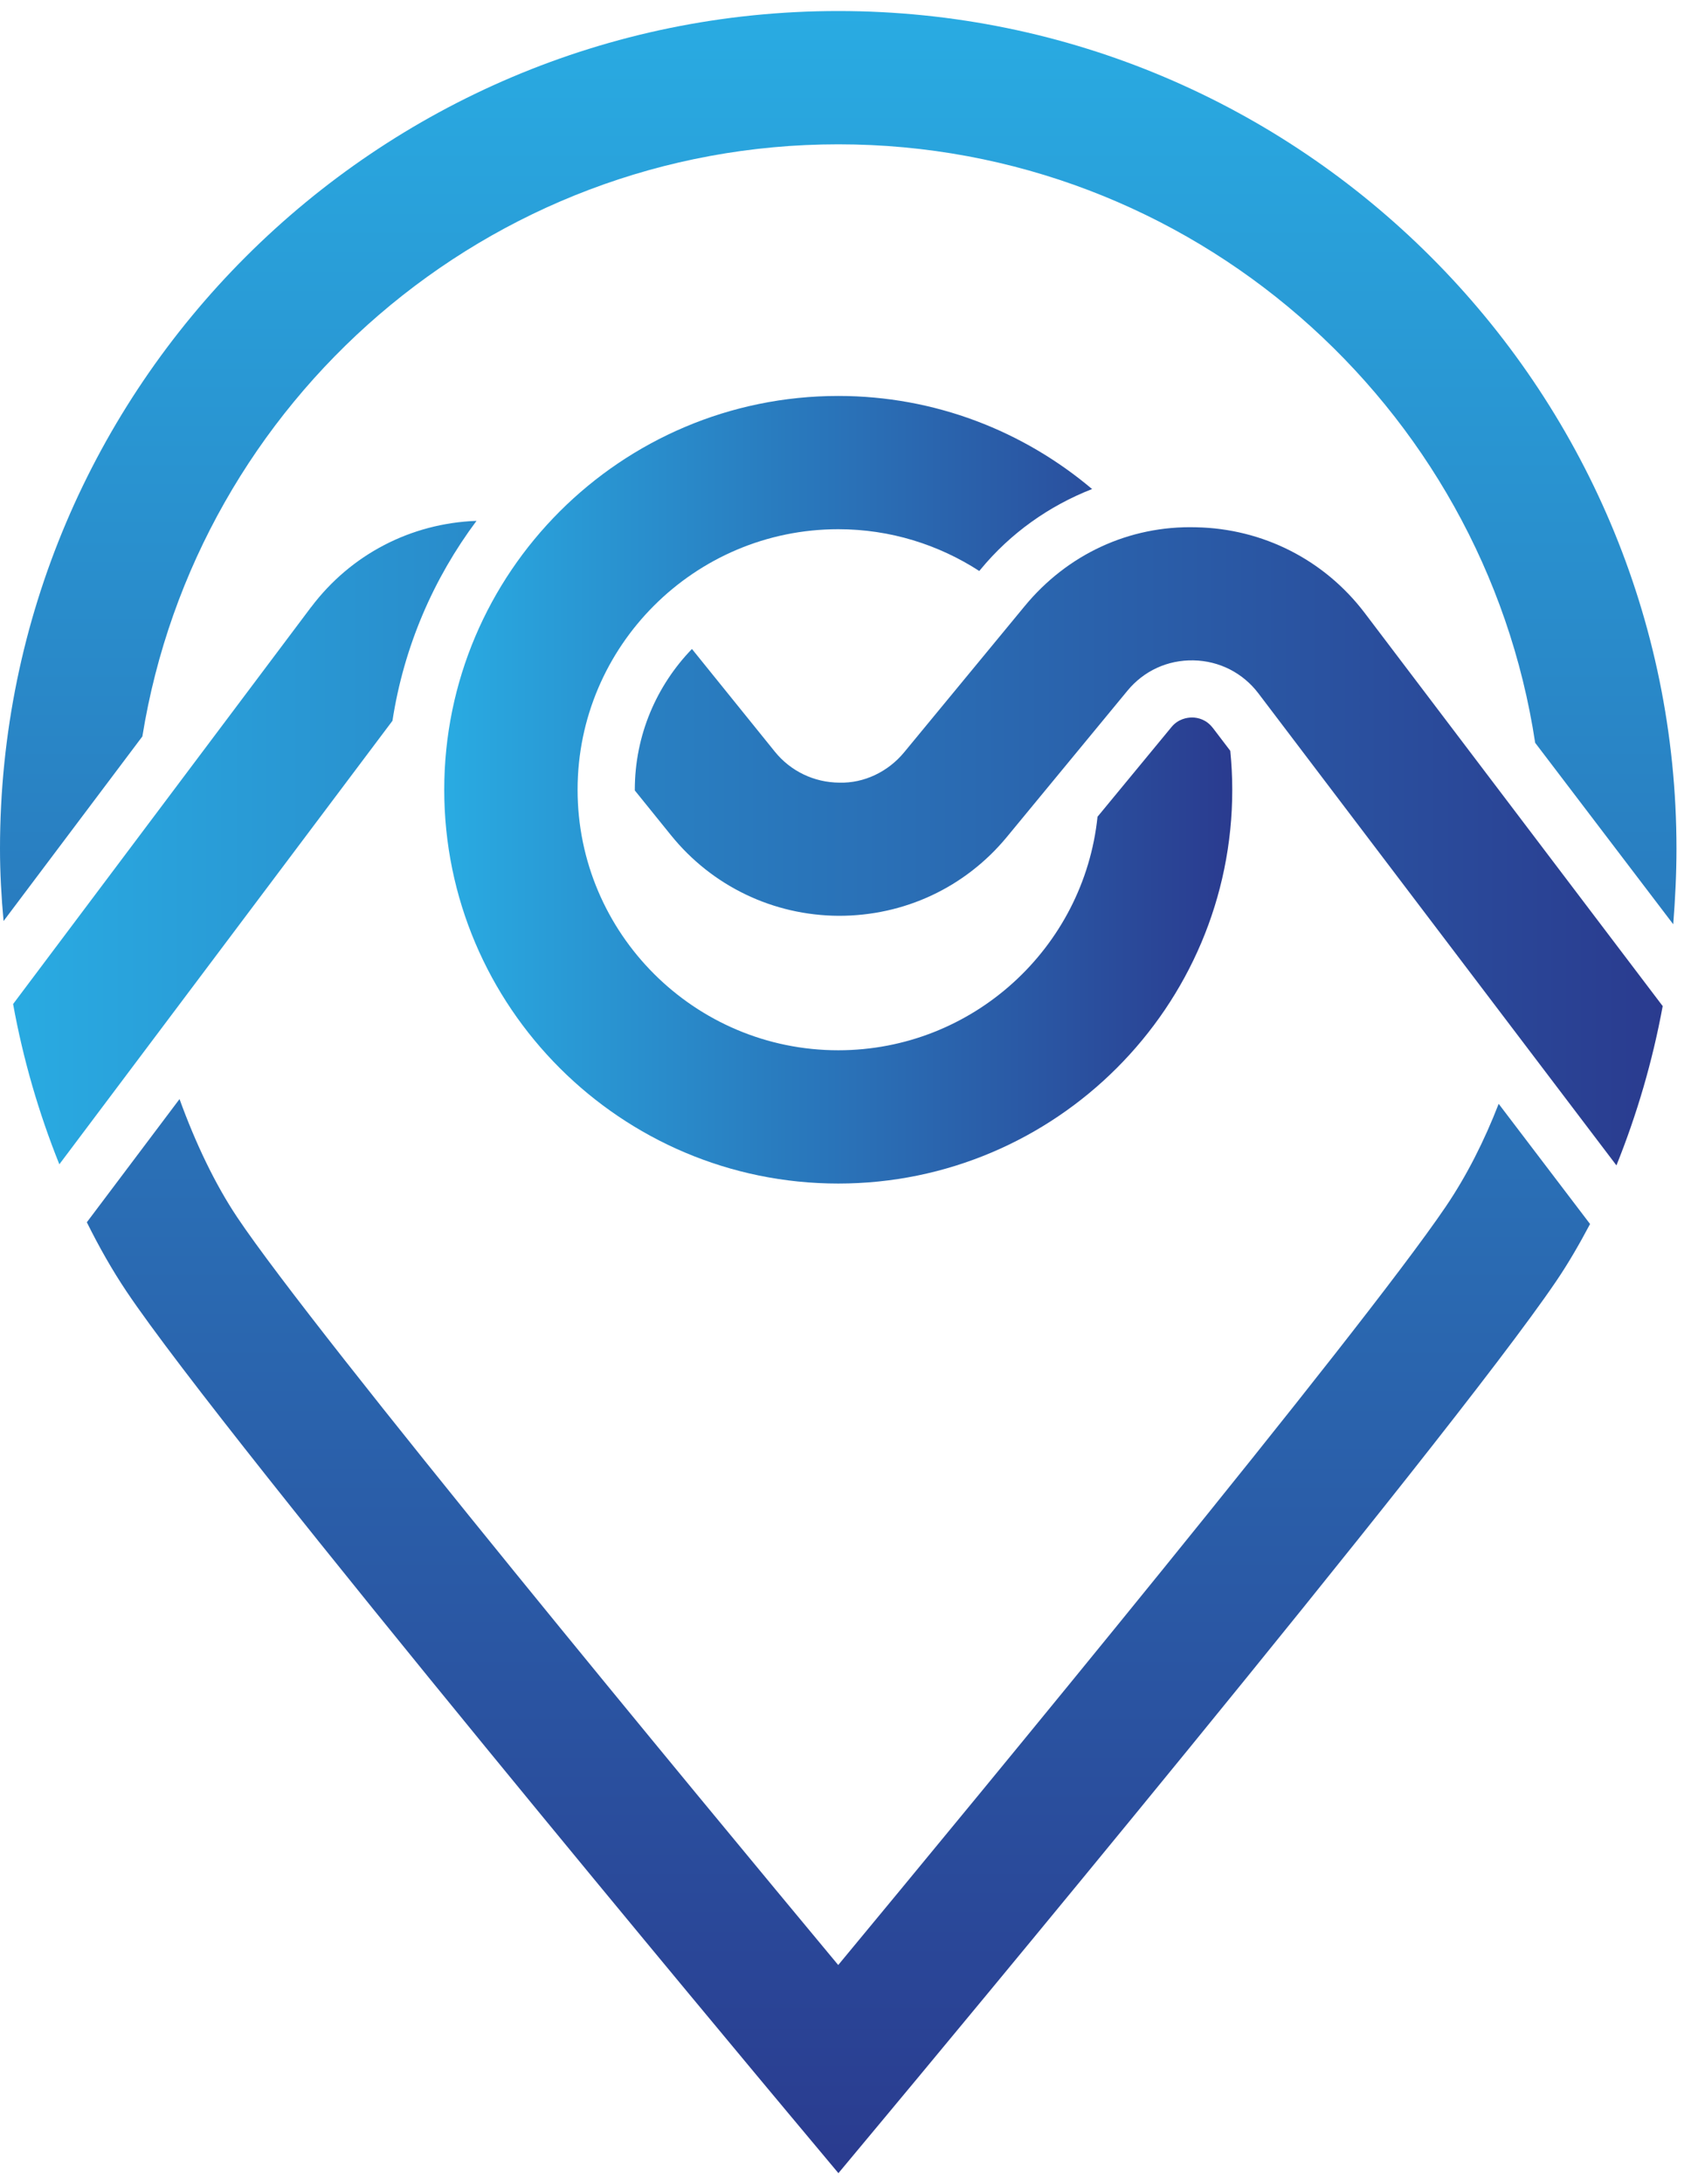
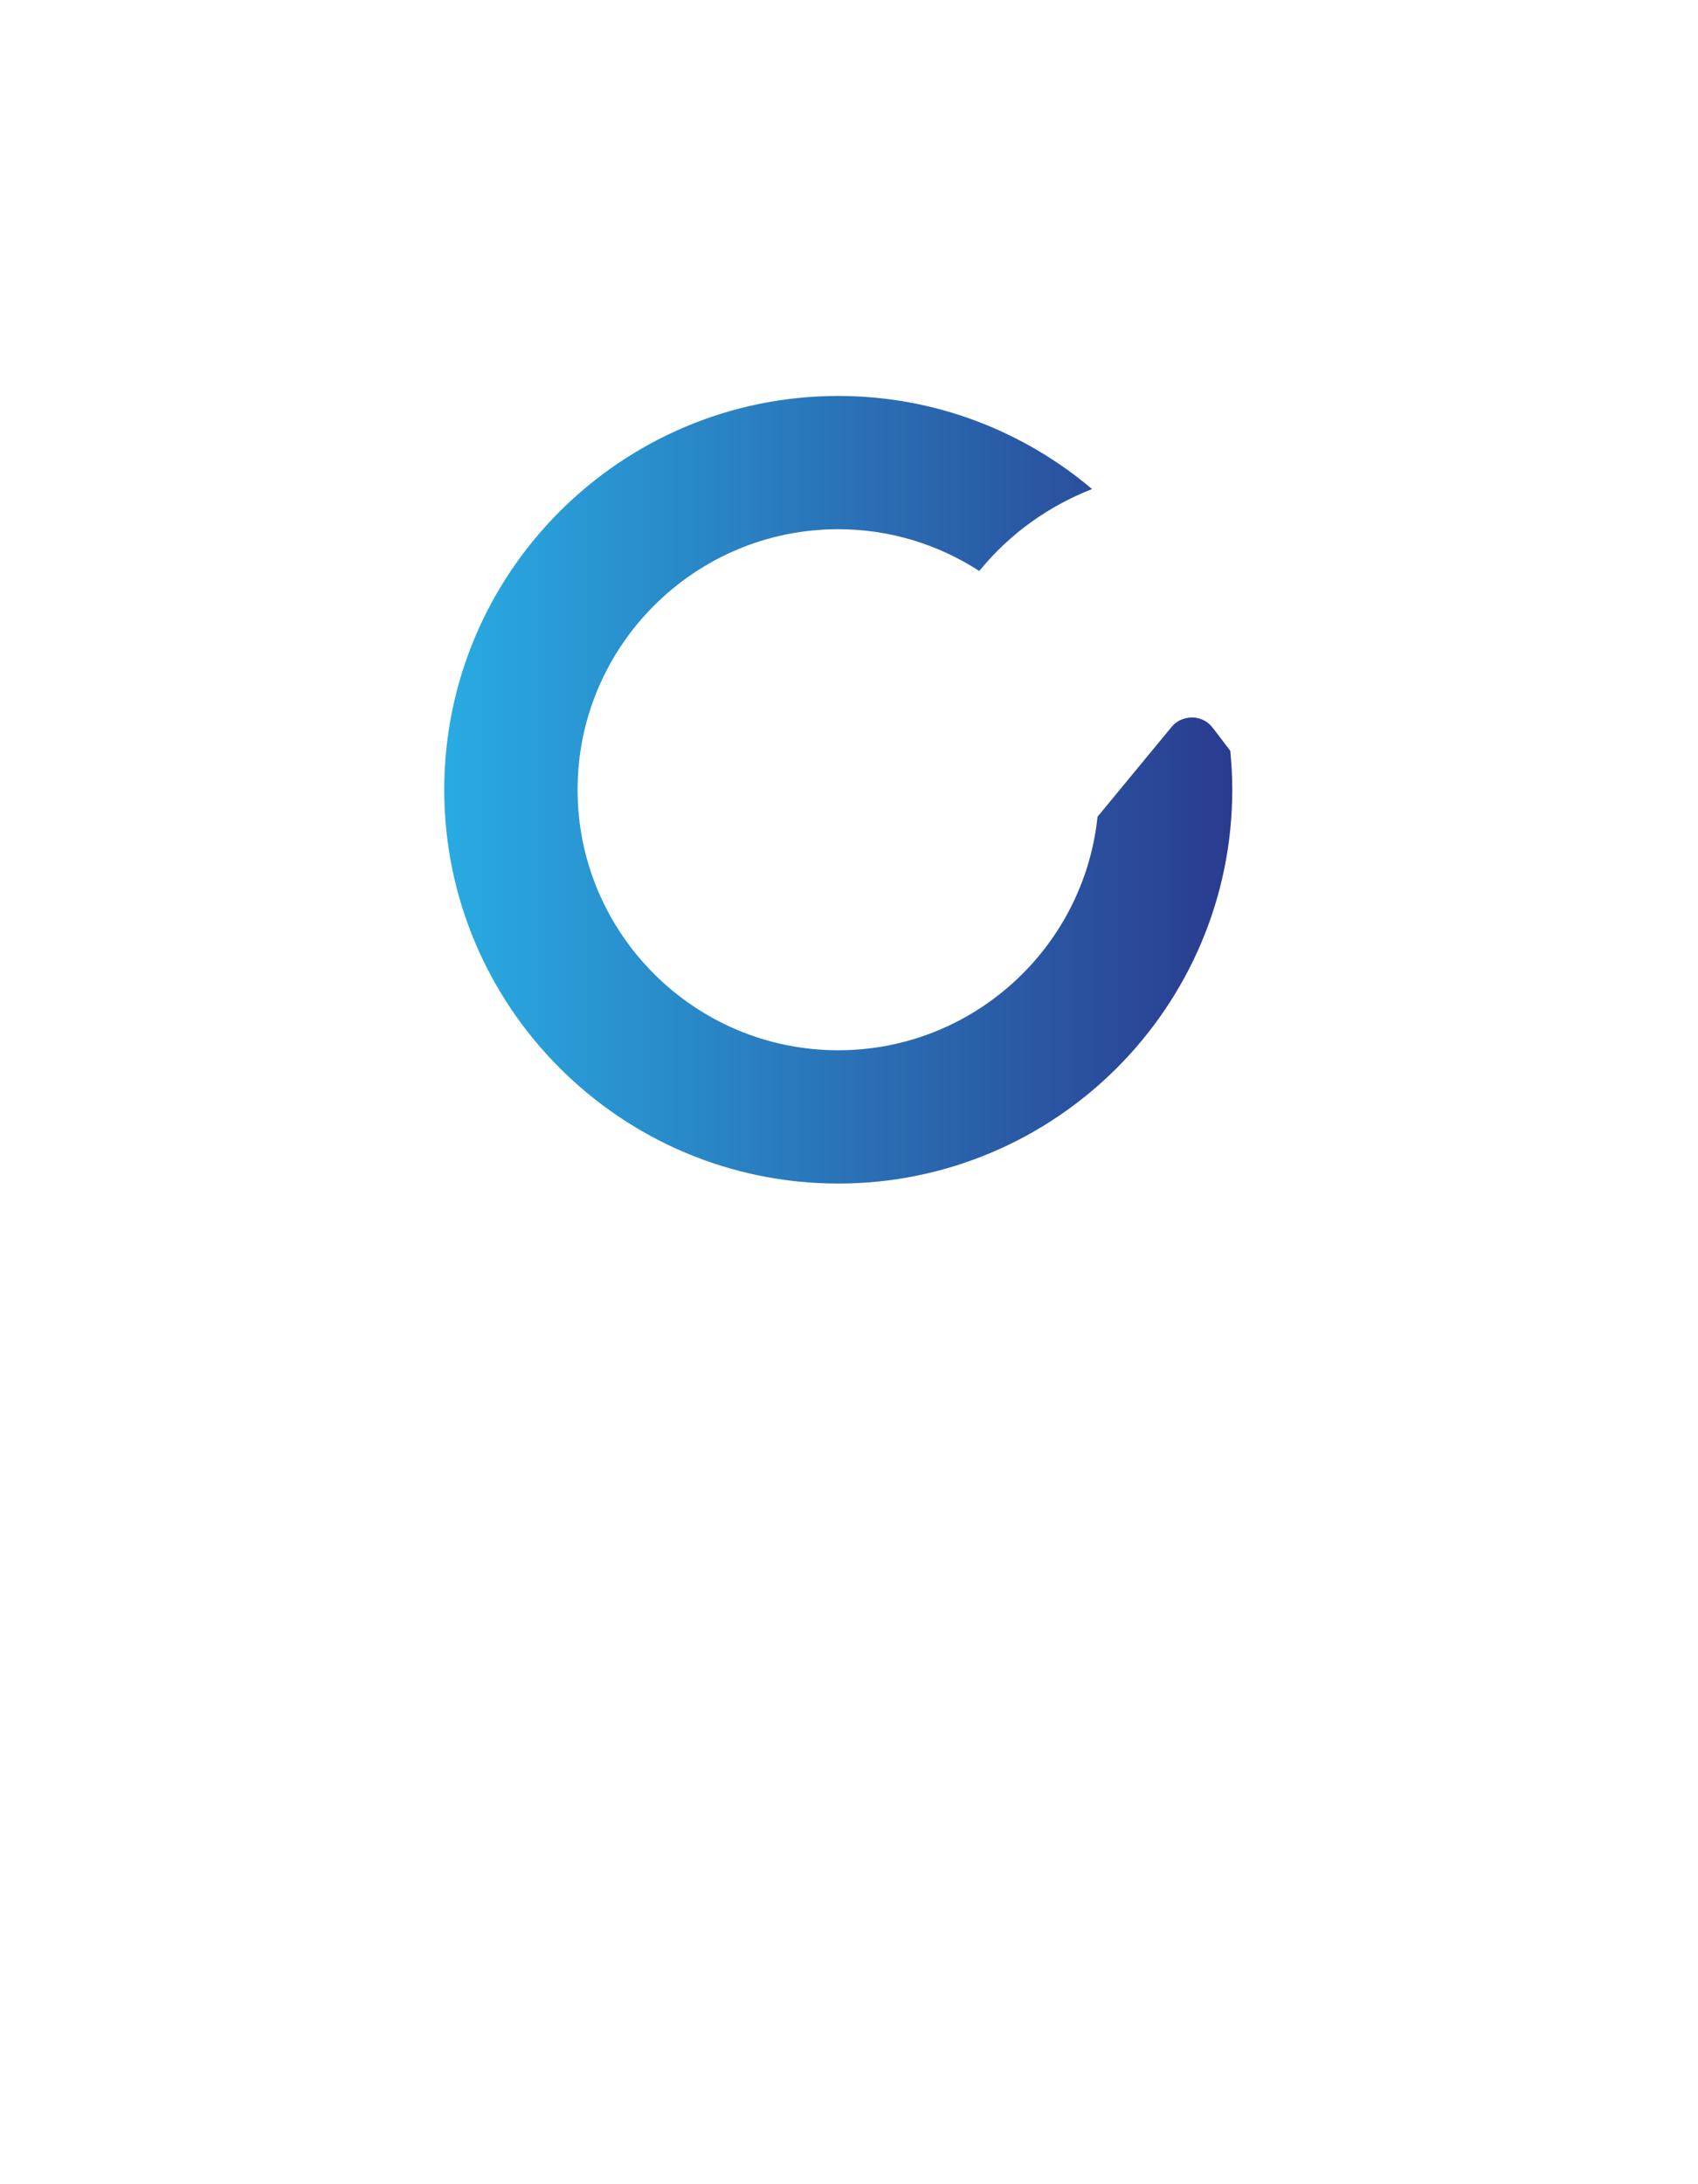
<svg xmlns="http://www.w3.org/2000/svg" width="77" height="99" viewBox="0 0 77 99" fill="none">
  <path d="M54.996 32.992C54.707 32.613 54.331 32.526 54.069 32.52C53.829 32.52 53.428 32.586 53.125 32.953L49.77 37.019C49.153 42.958 44.117 47.604 38.013 47.604C31.493 47.604 26.192 42.305 26.192 35.796C26.192 29.286 31.496 23.987 38.013 23.987C40.371 23.987 42.565 24.688 44.409 25.881L44.457 25.821C45.829 24.156 47.58 22.927 49.523 22.166C46.41 19.539 42.396 17.947 38.013 17.947C28.159 17.947 20.145 25.953 20.145 35.796C20.145 45.638 28.159 53.645 38.013 53.645C47.866 53.645 55.88 45.638 55.88 35.796C55.88 35.2 55.847 34.611 55.79 34.031L54.996 32.989V32.992Z" fill="url(#paint0_linear_5349_9876)" />
-   <path d="M72.107 55.475C71.632 56.37 71.129 57.248 70.569 58.071C65.608 65.386 41.371 94.482 40.339 95.717L38.02 98.5L35.697 95.723C34.659 94.482 10.25 65.278 5.734 58.531C5.091 57.572 4.492 56.518 3.938 55.4L8.141 49.816C8.872 51.832 9.76 53.684 10.759 55.177C14.306 60.479 31.668 81.441 38.011 89.066C44.331 81.441 61.643 60.47 65.563 54.69C66.517 53.281 67.308 51.712 67.961 50.032L72.107 55.481V55.475ZM38.014 6.541C54.004 6.541 67.29 18.331 69.616 33.668L75.877 41.893C75.964 40.769 76.024 39.633 76.024 38.473C76.024 17.535 58.971 0.5 38.014 0.5C17.056 0.5 0 17.535 0 38.47C0 39.546 0.06 40.64 0.162 41.746L6.456 33.379C8.905 18.184 22.122 6.541 38.014 6.541Z" fill="url(#paint1_linear_5349_9876)" />
-   <path d="M73.296 52.815L57.062 31.423C56.358 30.497 55.287 29.953 54.123 29.932C52.943 29.908 51.866 30.41 51.126 31.308L45.662 37.932C43.776 40.219 41.008 41.518 38.027 41.509C35.06 41.494 32.289 40.162 30.427 37.857L28.787 35.828C28.787 35.828 28.787 35.81 28.787 35.798C28.787 33.319 29.777 31.071 31.378 29.415L35.135 34.067C35.851 34.954 36.919 35.468 38.063 35.474C39.182 35.507 40.277 34.978 41.002 34.097L46.466 27.474C48.388 25.141 51.192 23.813 54.246 23.9C57.267 23.96 60.05 25.373 61.879 27.774L75.399 45.602C74.939 48.102 74.229 50.516 73.302 52.821L73.296 52.815ZM14.111 27.512L0.594 45.509C1.051 48.027 1.761 50.456 2.691 52.773L17.797 32.67C18.314 29.31 19.656 26.22 21.609 23.608C18.633 23.717 15.911 25.129 14.114 27.512H14.111Z" fill="url(#paint2_linear_5349_9876)" />
  <defs>
    <linearGradient id="paint0_linear_5349_9876" x1="20.145" y1="35.796" x2="55.877" y2="35.796" gradientUnits="userSpaceOnUse">
      <stop stop-color="#29ABE2" />
      <stop offset="1" stop-color="#2A3B8F" />
    </linearGradient>
    <linearGradient id="paint1_linear_5349_9876" x1="38.011" y1="98.5" x2="38.011" y2="0.5" gradientUnits="userSpaceOnUse">
      <stop stop-color="#2A3B8F" />
      <stop offset="1" stop-color="#29ABE2" />
    </linearGradient>
    <linearGradient id="paint2_linear_5349_9876" x1="0.314" y1="38.212" x2="75.393" y2="38.212" gradientUnits="userSpaceOnUse">
      <stop stop-color="#29ABE2" />
      <stop offset="1" stop-color="#2A3B8F" />
    </linearGradient>
  </defs>
</svg>